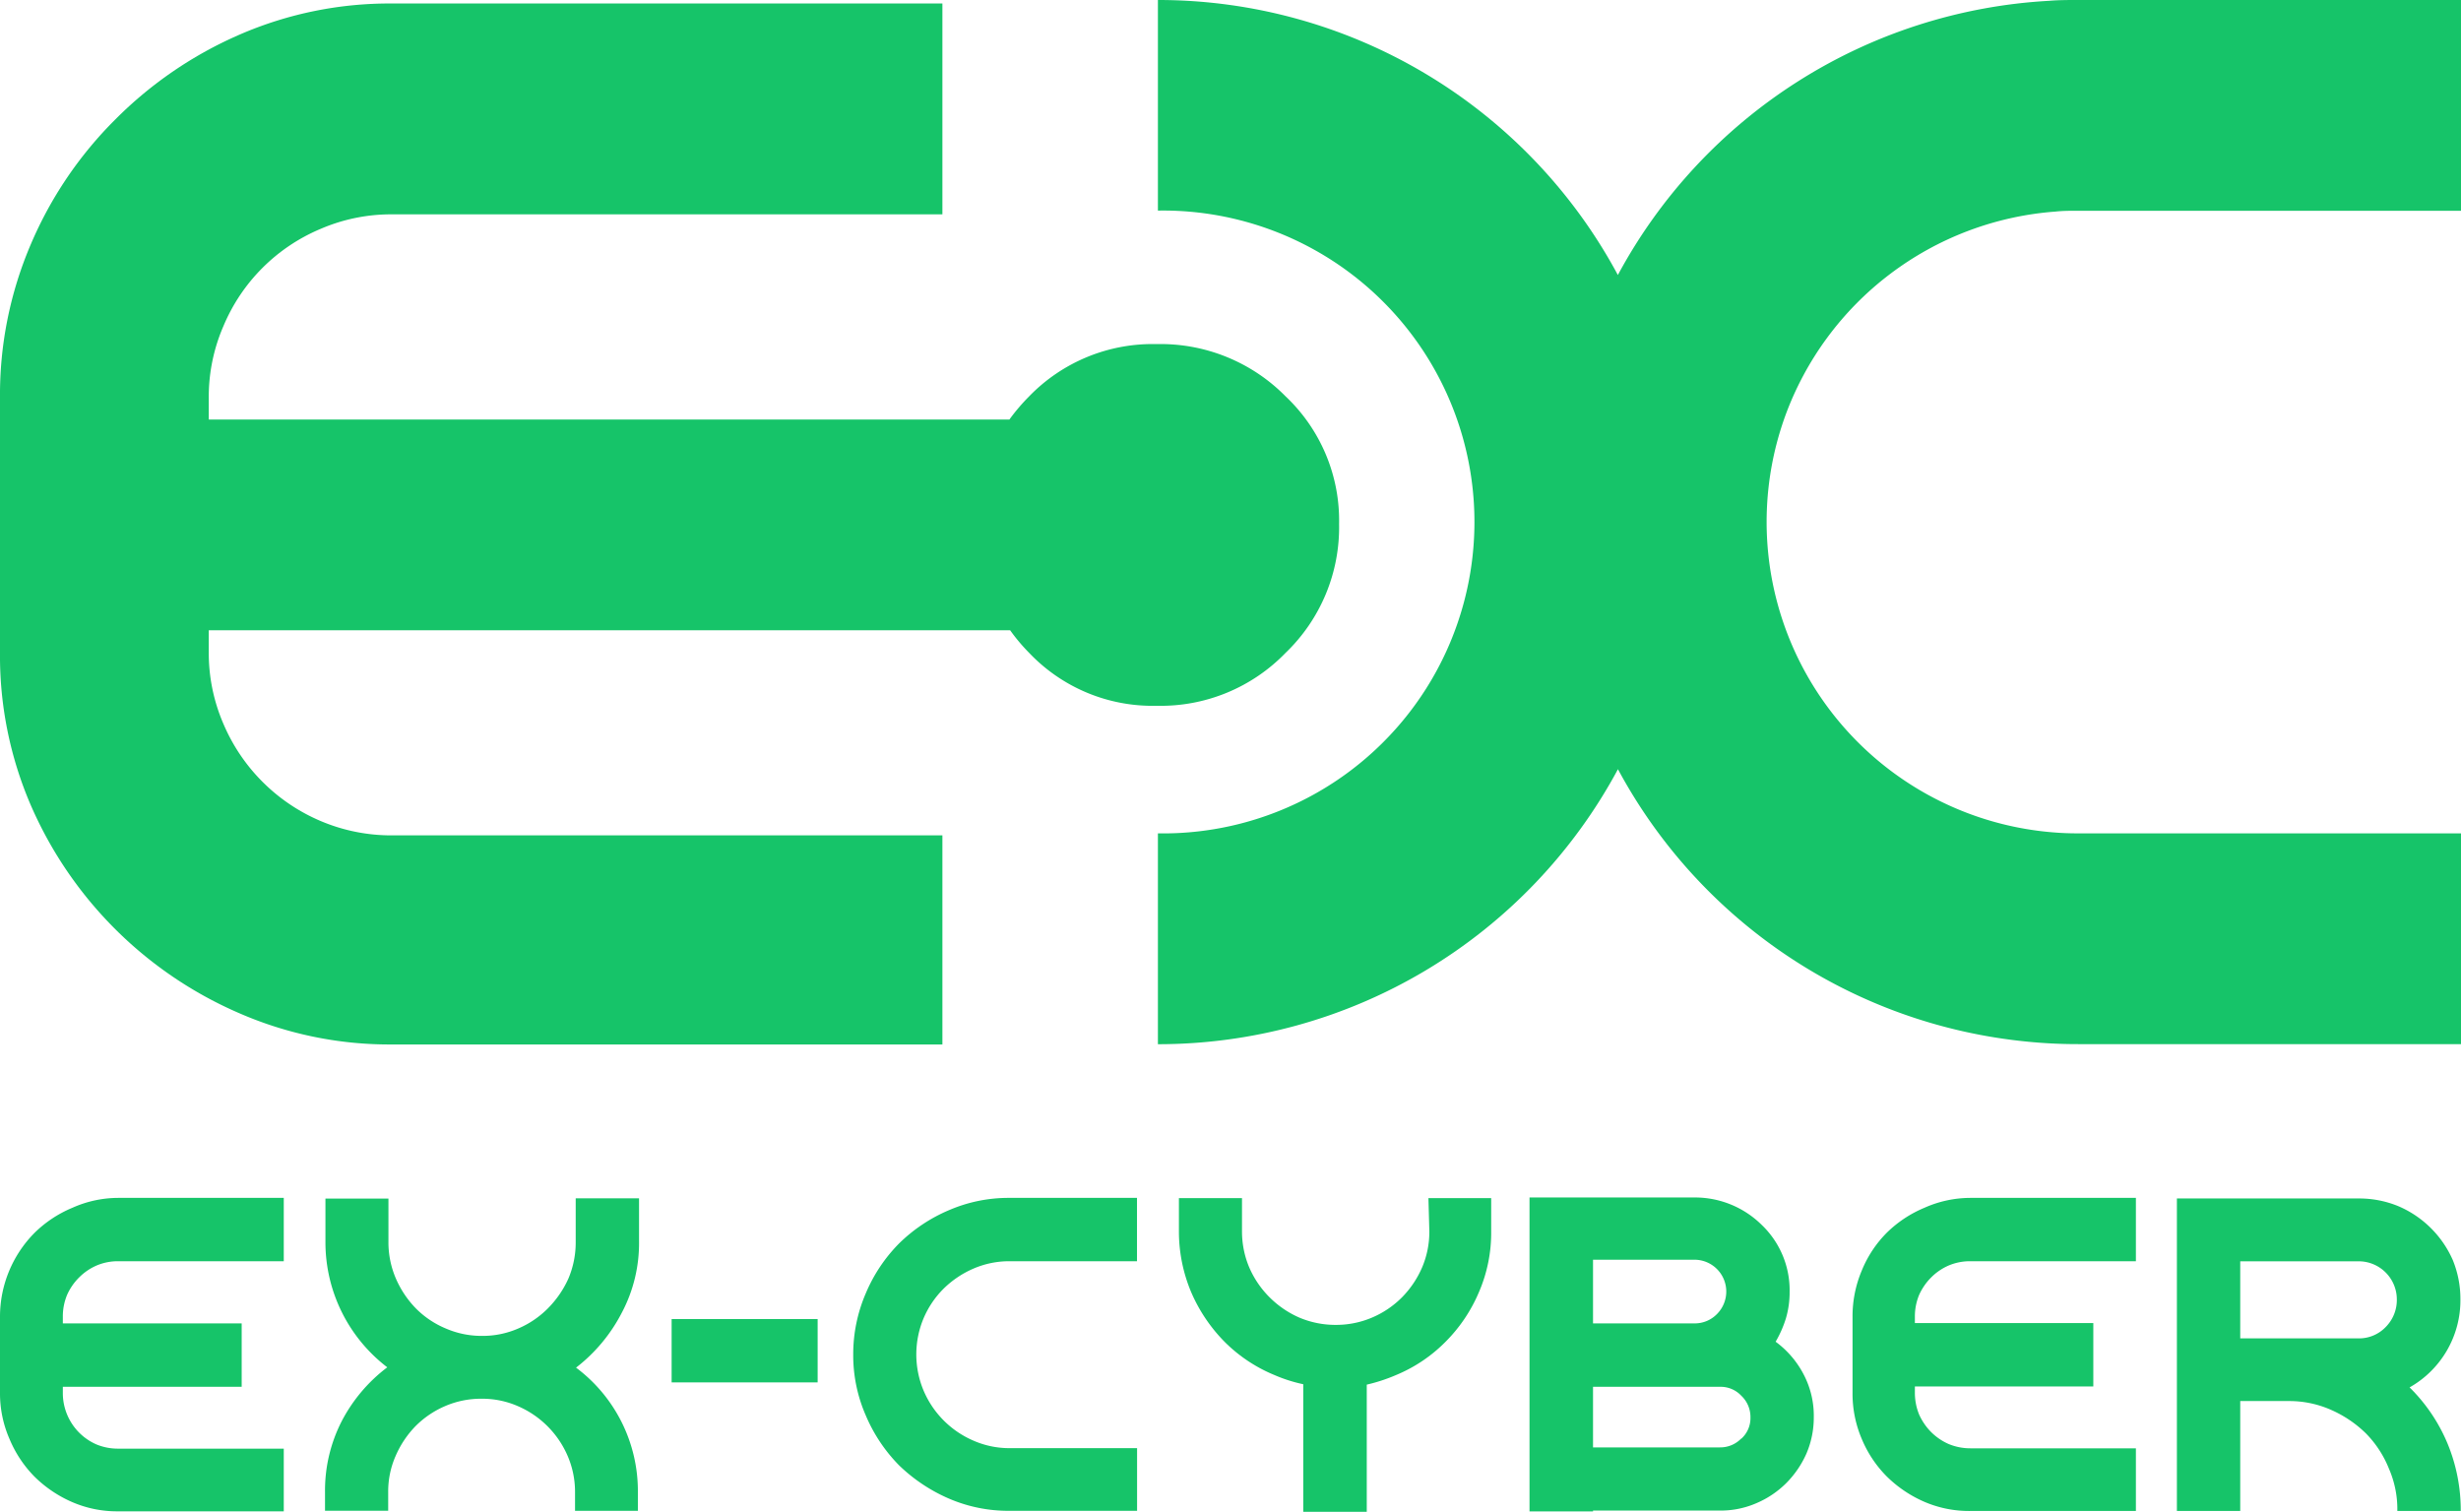
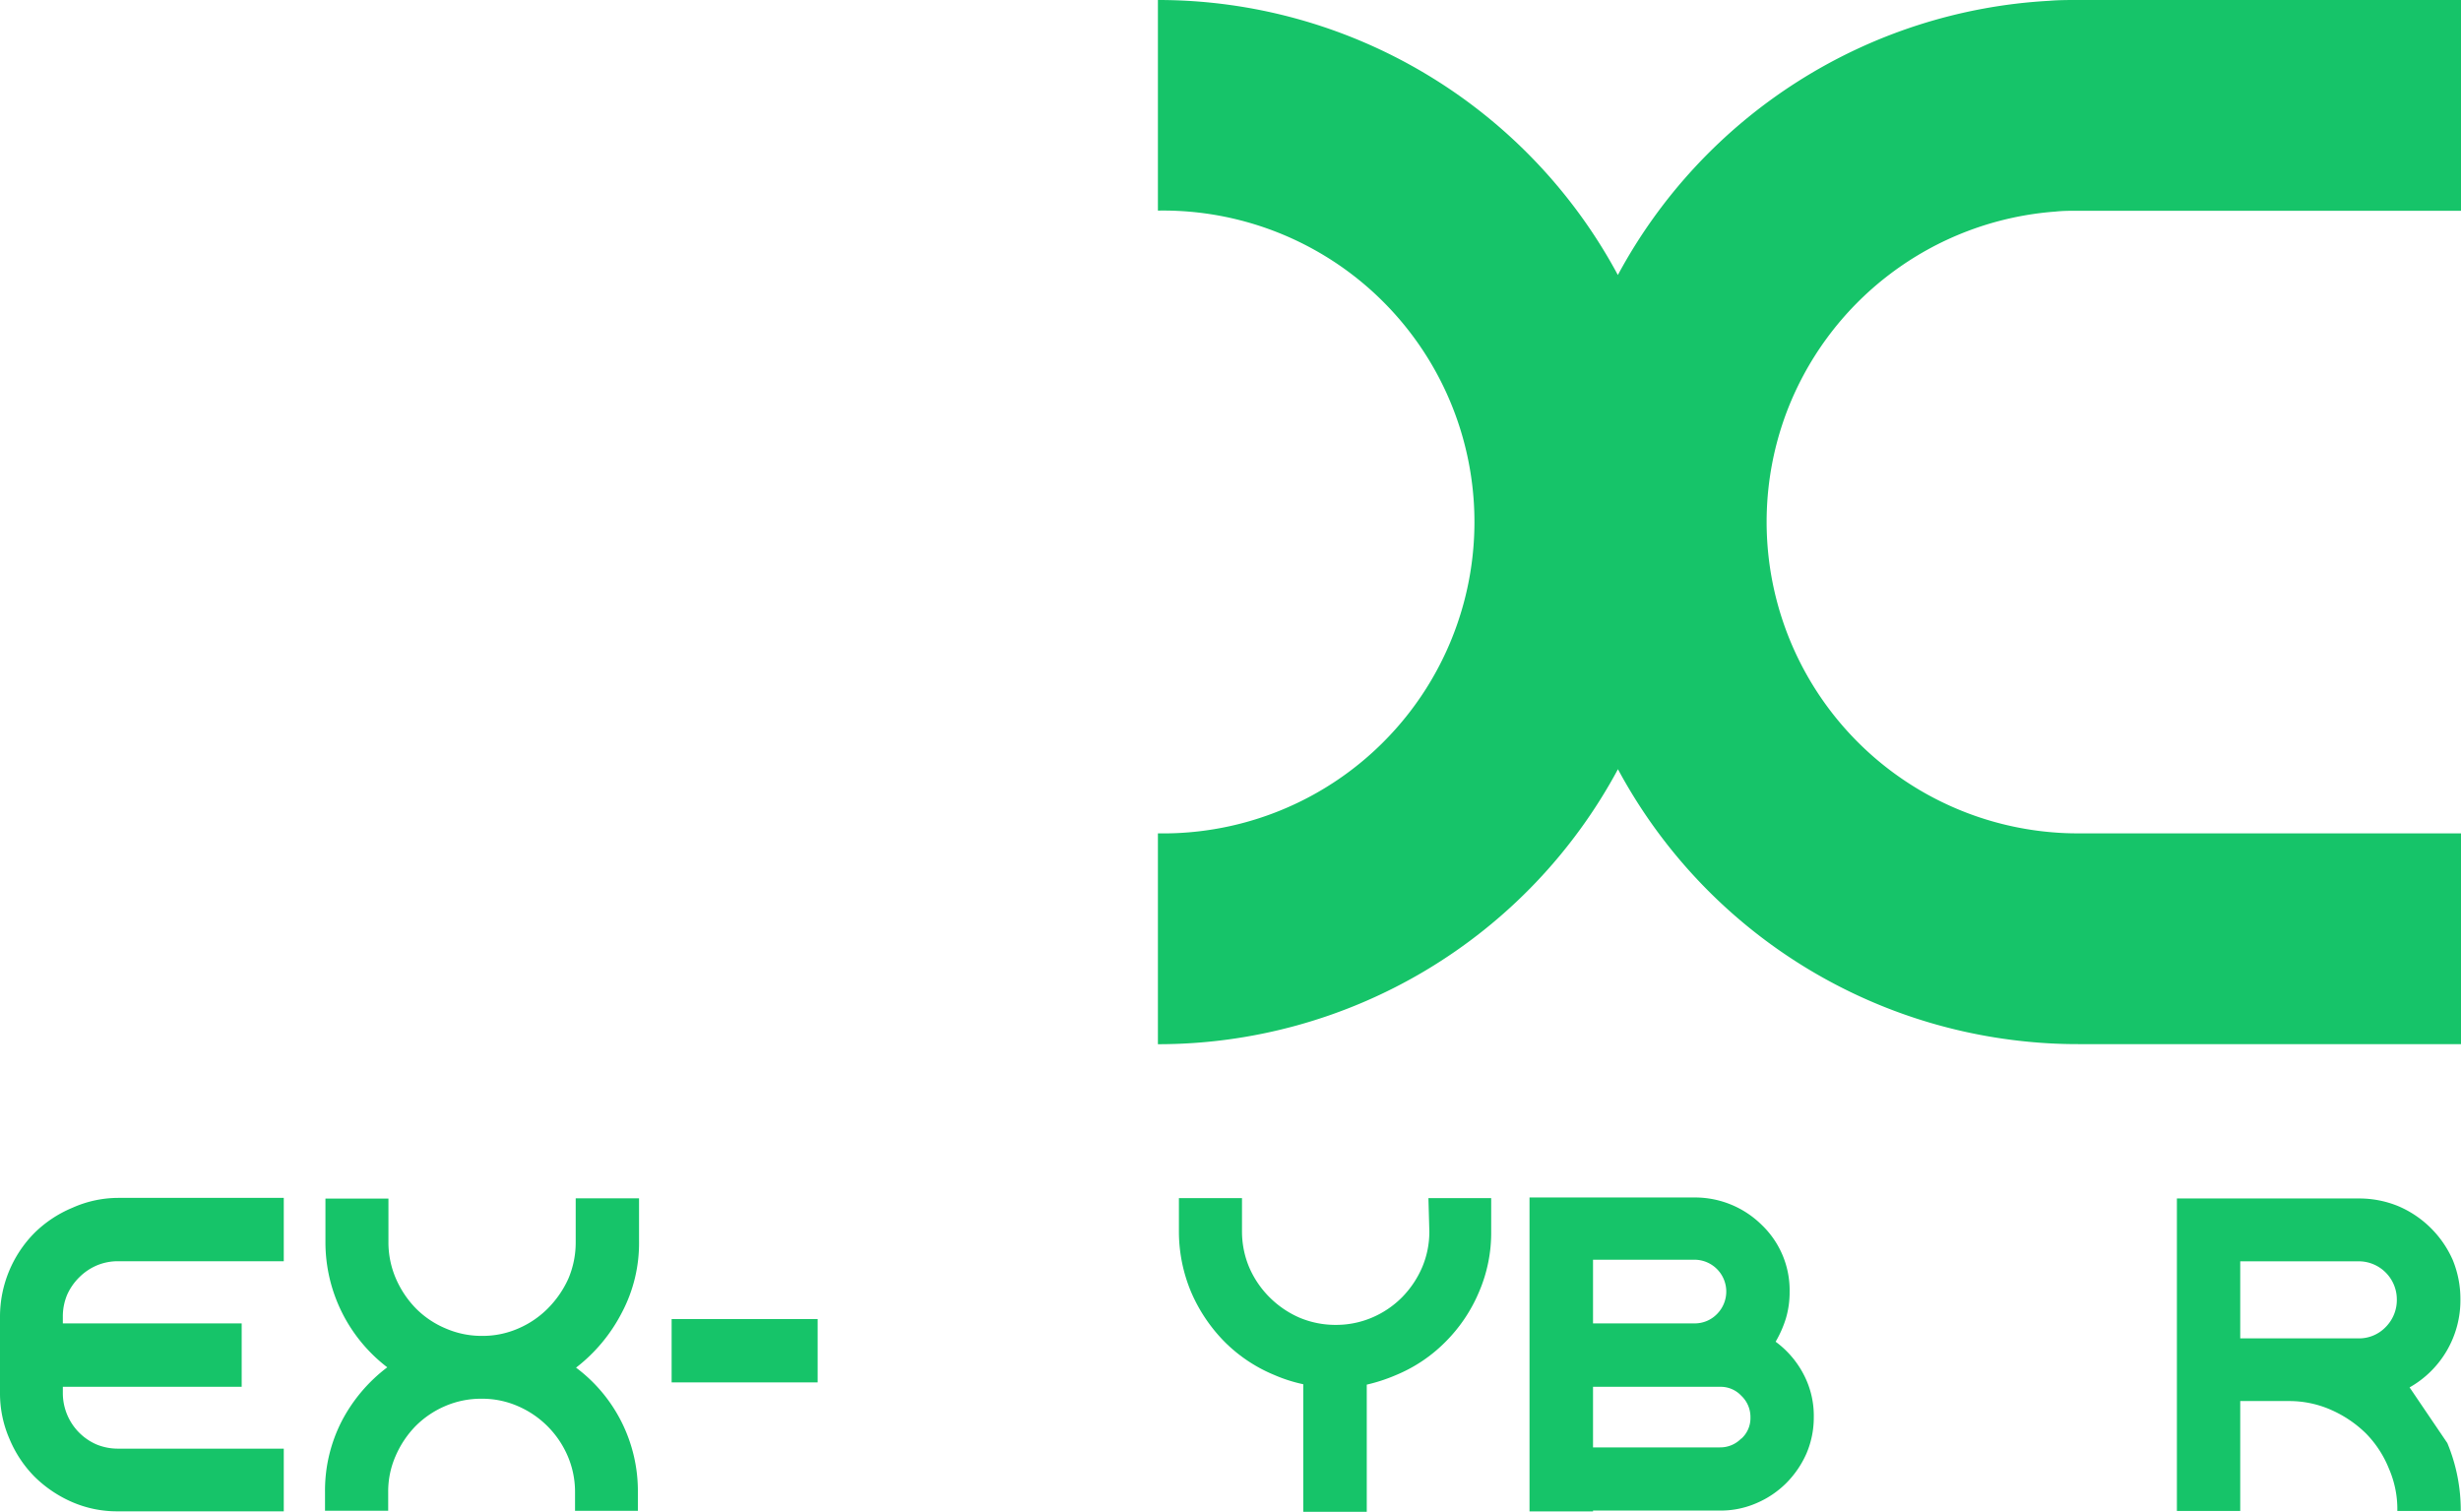
<svg xmlns="http://www.w3.org/2000/svg" viewBox="0 0 295.3 181.41">
  <defs>
    <style>.cls-1{fill:#16c469;}</style>
  </defs>
  <g id="Слой_2" data-name="Слой 2">
    <g id="Слой_1-2" data-name="Слой 1">
-       <path class="cls-1" d="M154.26,78.34a20.85,20.85,0,0,1-15.46,6.35,20.43,20.43,0,0,1-15.31-6.35,22.13,22.13,0,0,1-2.28-2.71H25.05v2.63a21.38,21.38,0,0,0,1.76,8.6A22,22,0,0,0,38.48,98.52a21.69,21.69,0,0,0,8.6,1.72h66v25.09h-66a45.13,45.13,0,0,1-18.3-3.72,48,48,0,0,1-25.09-25A45.26,45.26,0,0,1,0,78.26V47.74A45.87,45.87,0,0,1,3.69,29.33a47.13,47.13,0,0,1,10.15-15A48,48,0,0,1,28.78,4.14,45.13,45.13,0,0,1,47.08.42h66v25.3h-66a21.36,21.36,0,0,0-8.6,1.74A21.75,21.75,0,0,0,26.81,39.13a21.29,21.29,0,0,0-1.76,8.61v2.6h96.07a23.58,23.58,0,0,1,2.37-2.78,20.62,20.62,0,0,1,15.31-6.27,21.05,21.05,0,0,1,15.46,6.27,20.49,20.49,0,0,1,6.42,15.32A20.88,20.88,0,0,1,154.26,78.34Z" />
      <path class="cls-1" d="M214.18,50a37.37,37.37,0,0,0,32.44,49.9c.9.07,1.81.1,2.73.1h46v25.29h-46a60.76,60.76,0,0,1-6.21-.31,62.64,62.64,0,0,1-49-32.68,62.63,62.63,0,0,1-55.2,33V100a37.37,37.37,0,1,0,0-74.73V0a62.61,62.61,0,0,1,55.19,33A62.68,62.68,0,0,1,245.84.1C247,0,248.17,0,249.35,0h46V25.29h-46c-.92,0-1.83,0-2.73.1A37.46,37.46,0,0,0,214.18,50Z" />
      <path class="cls-1" d="M69.08,143.79h7.6V149a17.81,17.81,0,0,1-2.09,8.56,19.74,19.74,0,0,1-5.47,6.55,18.47,18.47,0,0,1,7.42,14.94v2.24H69v-2.24a10.88,10.88,0,0,0-.88-4.33,11.42,11.42,0,0,0-6-6,10.71,10.71,0,0,0-4.33-.88,10.87,10.87,0,0,0-4.37.88,11.28,11.28,0,0,0-3.57,2.42,11.87,11.87,0,0,0-2.38,3.57,10.56,10.56,0,0,0-.89,4.33v2.24H39v-2.24A18.24,18.24,0,0,1,41,170.54a19.21,19.21,0,0,1,5.47-6.47,18.89,18.89,0,0,1-7.42-15v-5.25h7.56V149a10.93,10.93,0,0,0,.89,4.41A11.87,11.87,0,0,0,49.9,157a11,11,0,0,0,3.61,2.42,10.82,10.82,0,0,0,4.33.88,10.68,10.68,0,0,0,4.33-.88A11.22,11.22,0,0,0,65.74,157a12.09,12.09,0,0,0,2.46-3.57,11.09,11.09,0,0,0,.88-4.41Z" />
      <path class="cls-1" d="M14.18,143.74H34.05v7.6H14.18a6.52,6.52,0,0,0-2.6.52,6.74,6.74,0,0,0-2.09,1.43,6.89,6.89,0,0,0-1.44,2.09A6.74,6.74,0,0,0,7.54,158v.8H29v7.61H7.54v.76a6.72,6.72,0,0,0,4,6.14,6.7,6.7,0,0,0,2.6.52H34.05v7.52H14.18a13.51,13.51,0,0,1-5.5-1.1,14.81,14.81,0,0,1-4.53-3.05,14.18,14.18,0,0,1-3-4.51A13.64,13.64,0,0,1,0,167.13V158a14.3,14.3,0,0,1,4.15-10.07,14.29,14.29,0,0,1,4.53-3A13.51,13.51,0,0,1,14.18,143.74Z" />
-       <path class="cls-1" d="M121.15,143.74h15.28v7.6H121.15a10.85,10.85,0,0,0-4.33.88,11.71,11.71,0,0,0-3.57,2.39,11.18,11.18,0,0,0-2.42,3.56,11.22,11.22,0,0,0,0,8.71,11.36,11.36,0,0,0,6,6,10.69,10.69,0,0,0,4.33.89h15.28v7.52H121.15a18,18,0,0,1-7.27-1.46,20,20,0,0,1-6-4,19.13,19.13,0,0,1-4-6,18,18,0,0,1-1.5-7.31,18.42,18.42,0,0,1,1.5-7.31,18.92,18.92,0,0,1,4-6,19.23,19.23,0,0,1,6-4A18,18,0,0,1,121.15,143.74Z" />
      <rect class="cls-1" x="80.59" y="158.28" width="17.52" height="7.6" />
-       <path class="cls-1" d="M236.42,143.74h19.87v7.6H236.42a6.57,6.57,0,0,0-2.61.52,6.74,6.74,0,0,0-2.09,1.43,7.07,7.07,0,0,0-1.44,2.09,6.74,6.74,0,0,0-.51,2.58v.8h21.41v7.61H229.77v.76a6.9,6.9,0,0,0,.51,2.61,7.12,7.12,0,0,0,1.44,2.1,6.92,6.92,0,0,0,2.09,1.43,6.75,6.75,0,0,0,2.61.52h19.87v7.52H236.42a13.56,13.56,0,0,1-5.51-1.1,14.76,14.76,0,0,1-4.52-3.05,14,14,0,0,1-3-4.51,13.81,13.81,0,0,1-1.1-5.52V158a14.06,14.06,0,0,1,1.1-5.52,13.79,13.79,0,0,1,3-4.55,14.25,14.25,0,0,1,4.52-3A13.56,13.56,0,0,1,236.42,143.74Z" />
-       <path class="cls-1" d="M289.13,166.48a12,12,0,0,0,6.1-10.55,12.35,12.35,0,0,0-.92-4.74,12.49,12.49,0,0,0-6.54-6.46,12.35,12.35,0,0,0-4.74-.92H261.21v37.5h7.6V168.12h5.88a12.36,12.36,0,0,1,5.07,1.08,14,14,0,0,1,4.15,2.82,12.83,12.83,0,0,1,2.75,4.23,12.15,12.15,0,0,1,1,5.06h7.61a20.94,20.94,0,0,0-1.61-8.15A20.55,20.55,0,0,0,289.13,166.48Zm-2.83-7.28a4.44,4.44,0,0,1-3.27,1.4H268.81v-9.25H283a4.58,4.58,0,0,1,4.6,4.58A4.6,4.6,0,0,1,286.3,159.2Z" />
+       <path class="cls-1" d="M289.13,166.48a12,12,0,0,0,6.1-10.55,12.35,12.35,0,0,0-.92-4.74,12.49,12.49,0,0,0-6.54-6.46,12.35,12.35,0,0,0-4.74-.92H261.21v37.5h7.6V168.12h5.88a12.36,12.36,0,0,1,5.07,1.08,14,14,0,0,1,4.15,2.82,12.83,12.83,0,0,1,2.75,4.23,12.15,12.15,0,0,1,1,5.06h7.61a20.94,20.94,0,0,0-1.61-8.15Zm-2.83-7.28a4.44,4.44,0,0,1-3.27,1.4H268.81v-9.25H283a4.58,4.58,0,0,1,4.6,4.58A4.6,4.6,0,0,1,286.3,159.2Z" />
      <path class="cls-1" d="M213.06,161a13.31,13.31,0,0,0,1.24-2.82,11,11,0,0,0,.44-3.19,10.84,10.84,0,0,0-3.34-8,11.4,11.4,0,0,0-8-3.3H183.53v37.67h7.62v-.1h15.23a10.75,10.75,0,0,0,4.36-.88,11.35,11.35,0,0,0,3.6-2.42,11.77,11.77,0,0,0,2.43-3.57,11,11,0,0,0,.87-4.32,10.67,10.67,0,0,0-1.24-5.19A11.38,11.38,0,0,0,213.06,161Zm-21.91-9.84h12.21a3.82,3.82,0,0,1,2.68,6.5,3.71,3.71,0,0,1-2.68,1.14H191.15Zm17.79,21.45a3.51,3.51,0,0,1-2.56,1.07H191.15v-7.27h15.23a3.39,3.39,0,0,1,2.56,1.07,3.5,3.5,0,0,1,1.1,2.61A3.32,3.32,0,0,1,208.94,172.64Z" />
      <path class="cls-1" d="M171.4,143.77h7.53v4a17.91,17.91,0,0,1-1.47,7.28,18.72,18.72,0,0,1-4,5.95,18.06,18.06,0,0,1-5.95,4,20.59,20.59,0,0,1-3.51,1.15v15.26h-7.62V166.1h0a18,18,0,0,1-3.45-1.1,18.29,18.29,0,0,1-6-4,19.39,19.39,0,0,1-4-5.95,18.78,18.78,0,0,1-1.47-7.28v-4h7.57v4a11.07,11.07,0,0,0,.88,4.34,11.47,11.47,0,0,0,2.42,3.55,11.62,11.62,0,0,0,3.57,2.44,11.13,11.13,0,0,0,4.41.88,11,11,0,0,0,4.33-.88,11.29,11.29,0,0,0,3.6-2.44,11.74,11.74,0,0,0,2.39-3.55,10.9,10.9,0,0,0,.88-4.34Z" />
    </g>
  </g>
</svg>